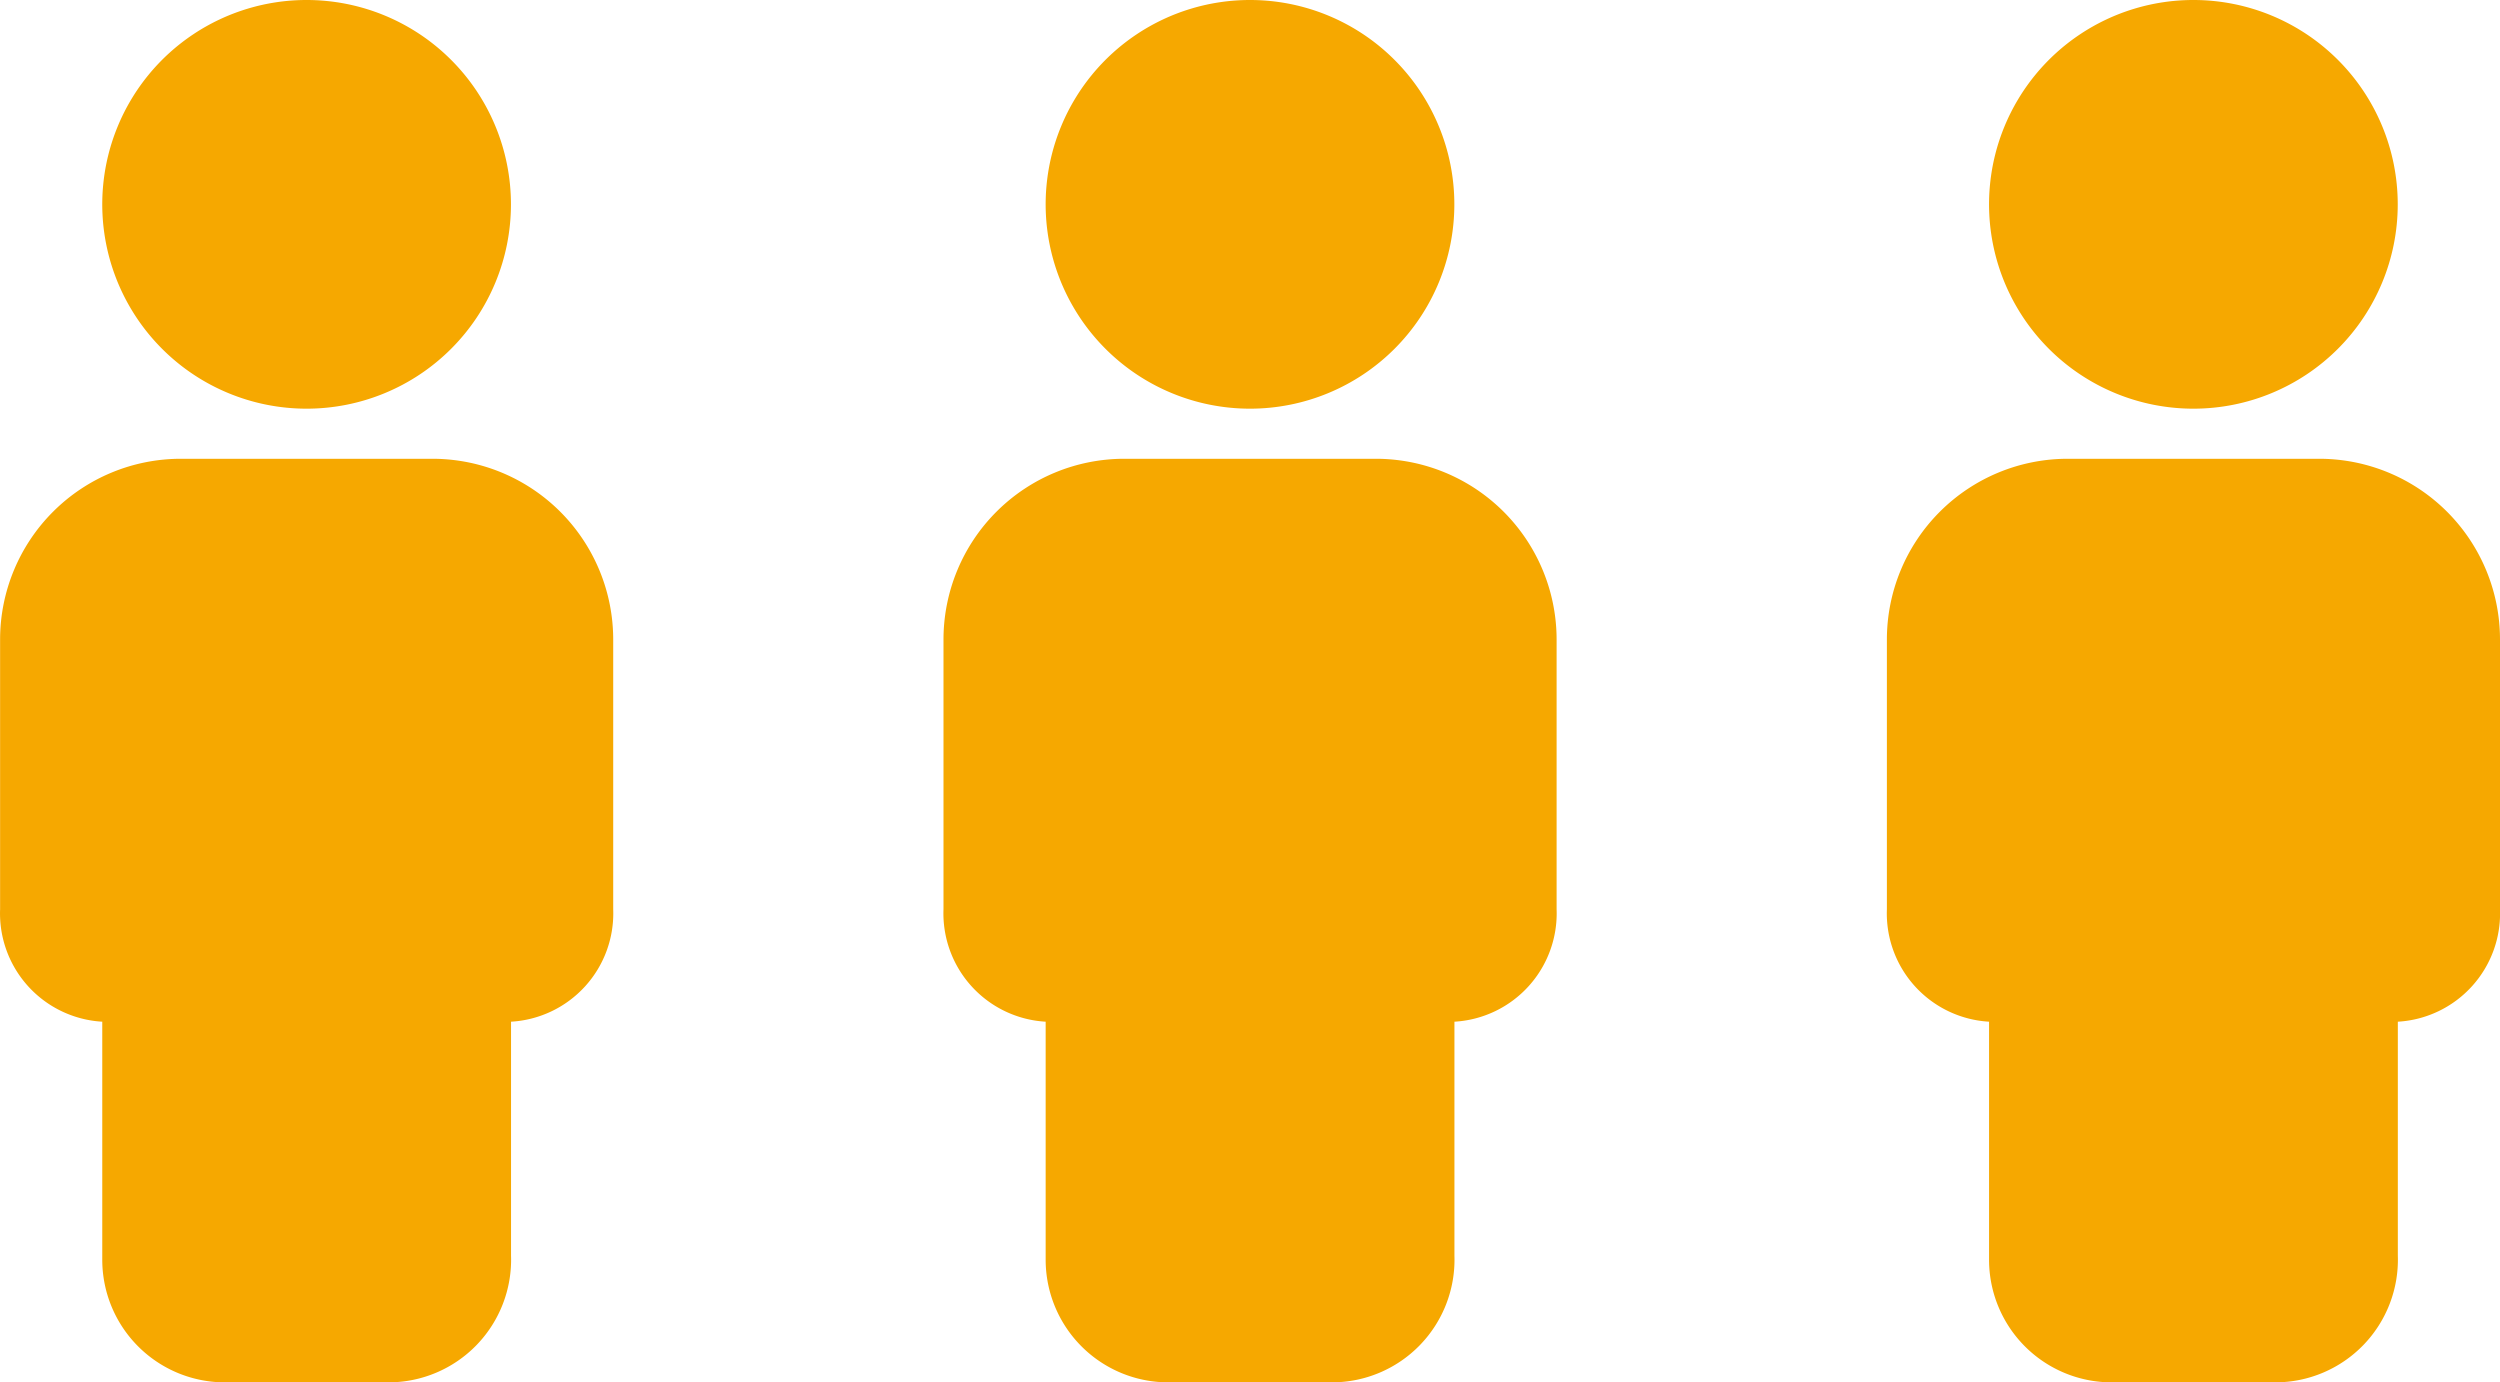
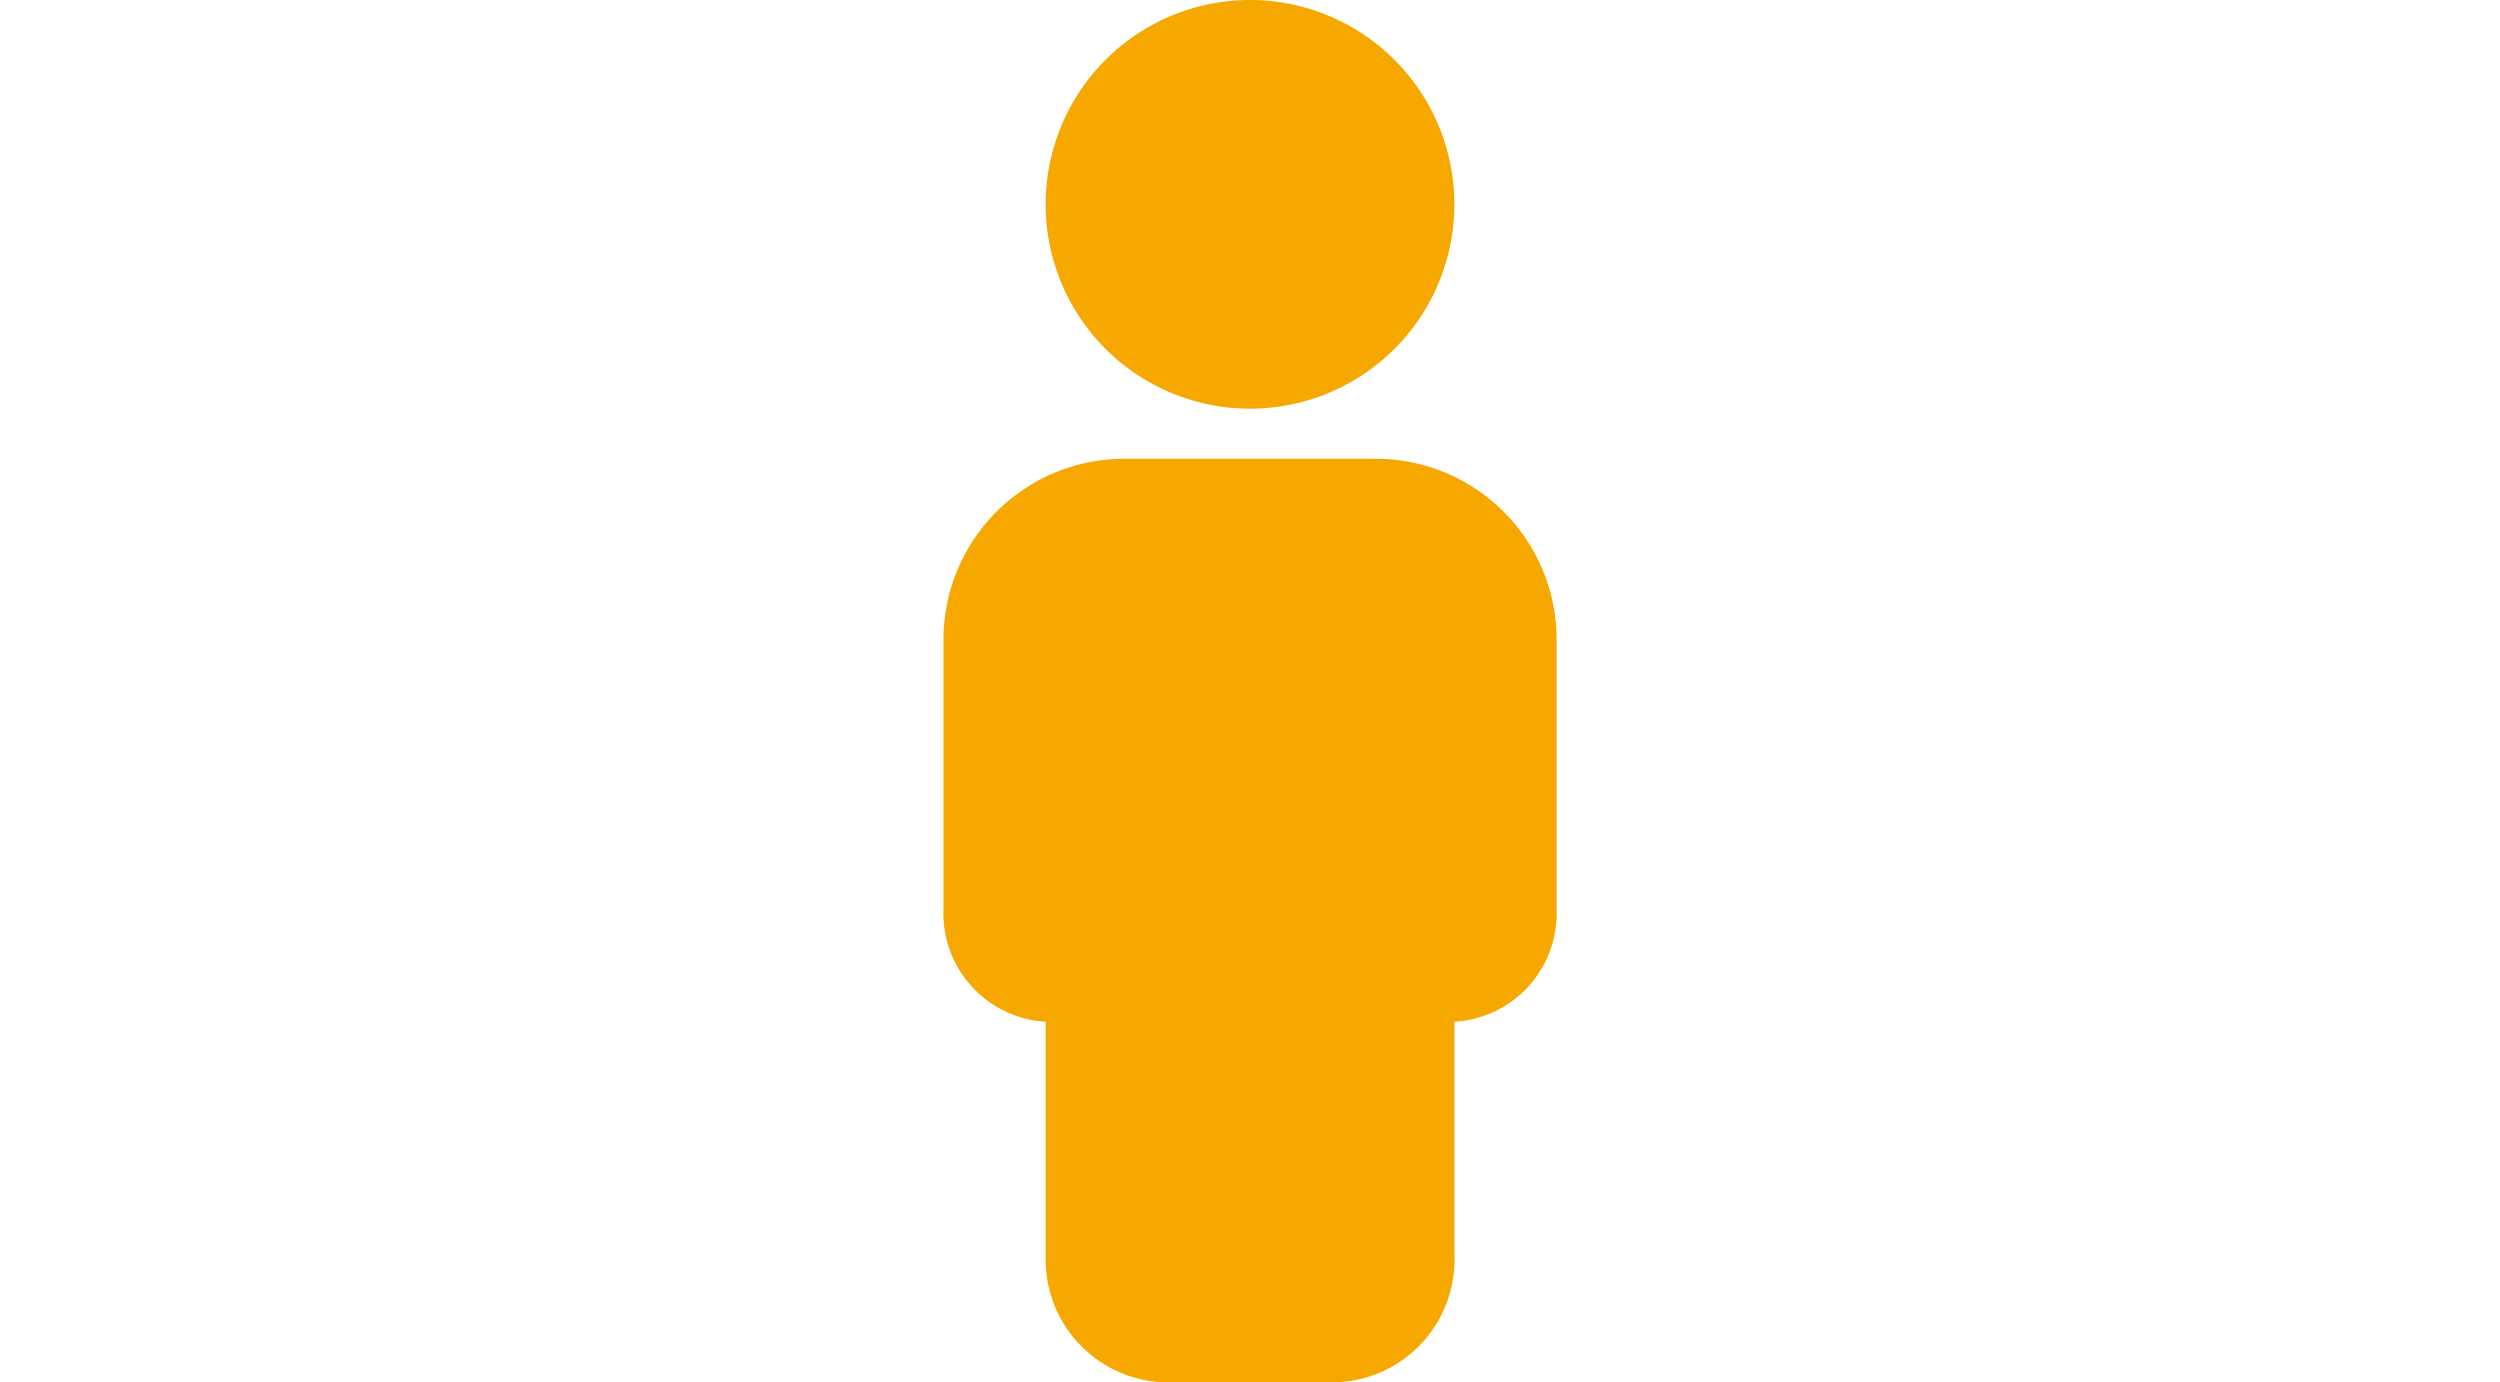
<svg xmlns="http://www.w3.org/2000/svg" width="53" height="29.306" viewBox="0 0 53 29.306">
  <g transform="translate(-413 -3063)">
    <g transform="translate(-132 641)">
      <g transform="translate(533.752 2419.75)">
-         <path d="M17.748,2.25A4.332,4.332,0,1,0,22.08,6.582,4.332,4.332,0,0,0,17.748,2.25Zm2.665,9.726H15.083a3.833,3.833,0,0,0-3.833,3.833v5.718a2.3,2.3,0,0,0,2.166,2.383v5.046a2.6,2.6,0,0,0,2.6,2.6h3.466a2.6,2.6,0,0,0,2.6-2.686v-4.96a2.3,2.3,0,0,0,2.166-2.383V15.809a3.833,3.833,0,0,0-3.833-3.833Z" transform="translate(0)" fill="#f6a800" />
-       </g>
+         </g>
    </g>
    <g transform="translate(-112 641)">
      <g transform="translate(533.752 2419.75)">
        <path d="M17.748,2.25A4.332,4.332,0,1,0,22.08,6.582,4.332,4.332,0,0,0,17.748,2.25Zm2.665,9.726H15.083a3.833,3.833,0,0,0-3.833,3.833v5.718a2.3,2.3,0,0,0,2.166,2.383v5.046a2.6,2.6,0,0,0,2.6,2.6h3.466a2.6,2.6,0,0,0,2.6-2.686v-4.96a2.3,2.3,0,0,0,2.166-2.383V15.809a3.833,3.833,0,0,0-3.833-3.833Z" transform="translate(0)" fill="#f6a800" />
      </g>
    </g>
    <g transform="translate(-92 641)">
      <g transform="translate(533.752 2419.75)">
-         <path d="M17.748,2.25A4.332,4.332,0,1,0,22.08,6.582,4.332,4.332,0,0,0,17.748,2.25Zm2.665,9.726H15.083a3.833,3.833,0,0,0-3.833,3.833v5.718a2.3,2.3,0,0,0,2.166,2.383v5.046a2.6,2.6,0,0,0,2.6,2.6h3.466a2.6,2.6,0,0,0,2.6-2.686v-4.96a2.3,2.3,0,0,0,2.166-2.383V15.809a3.833,3.833,0,0,0-3.833-3.833Z" transform="translate(0)" fill="#f6a800" />
-       </g>
+         </g>
    </g>
  </g>
</svg>